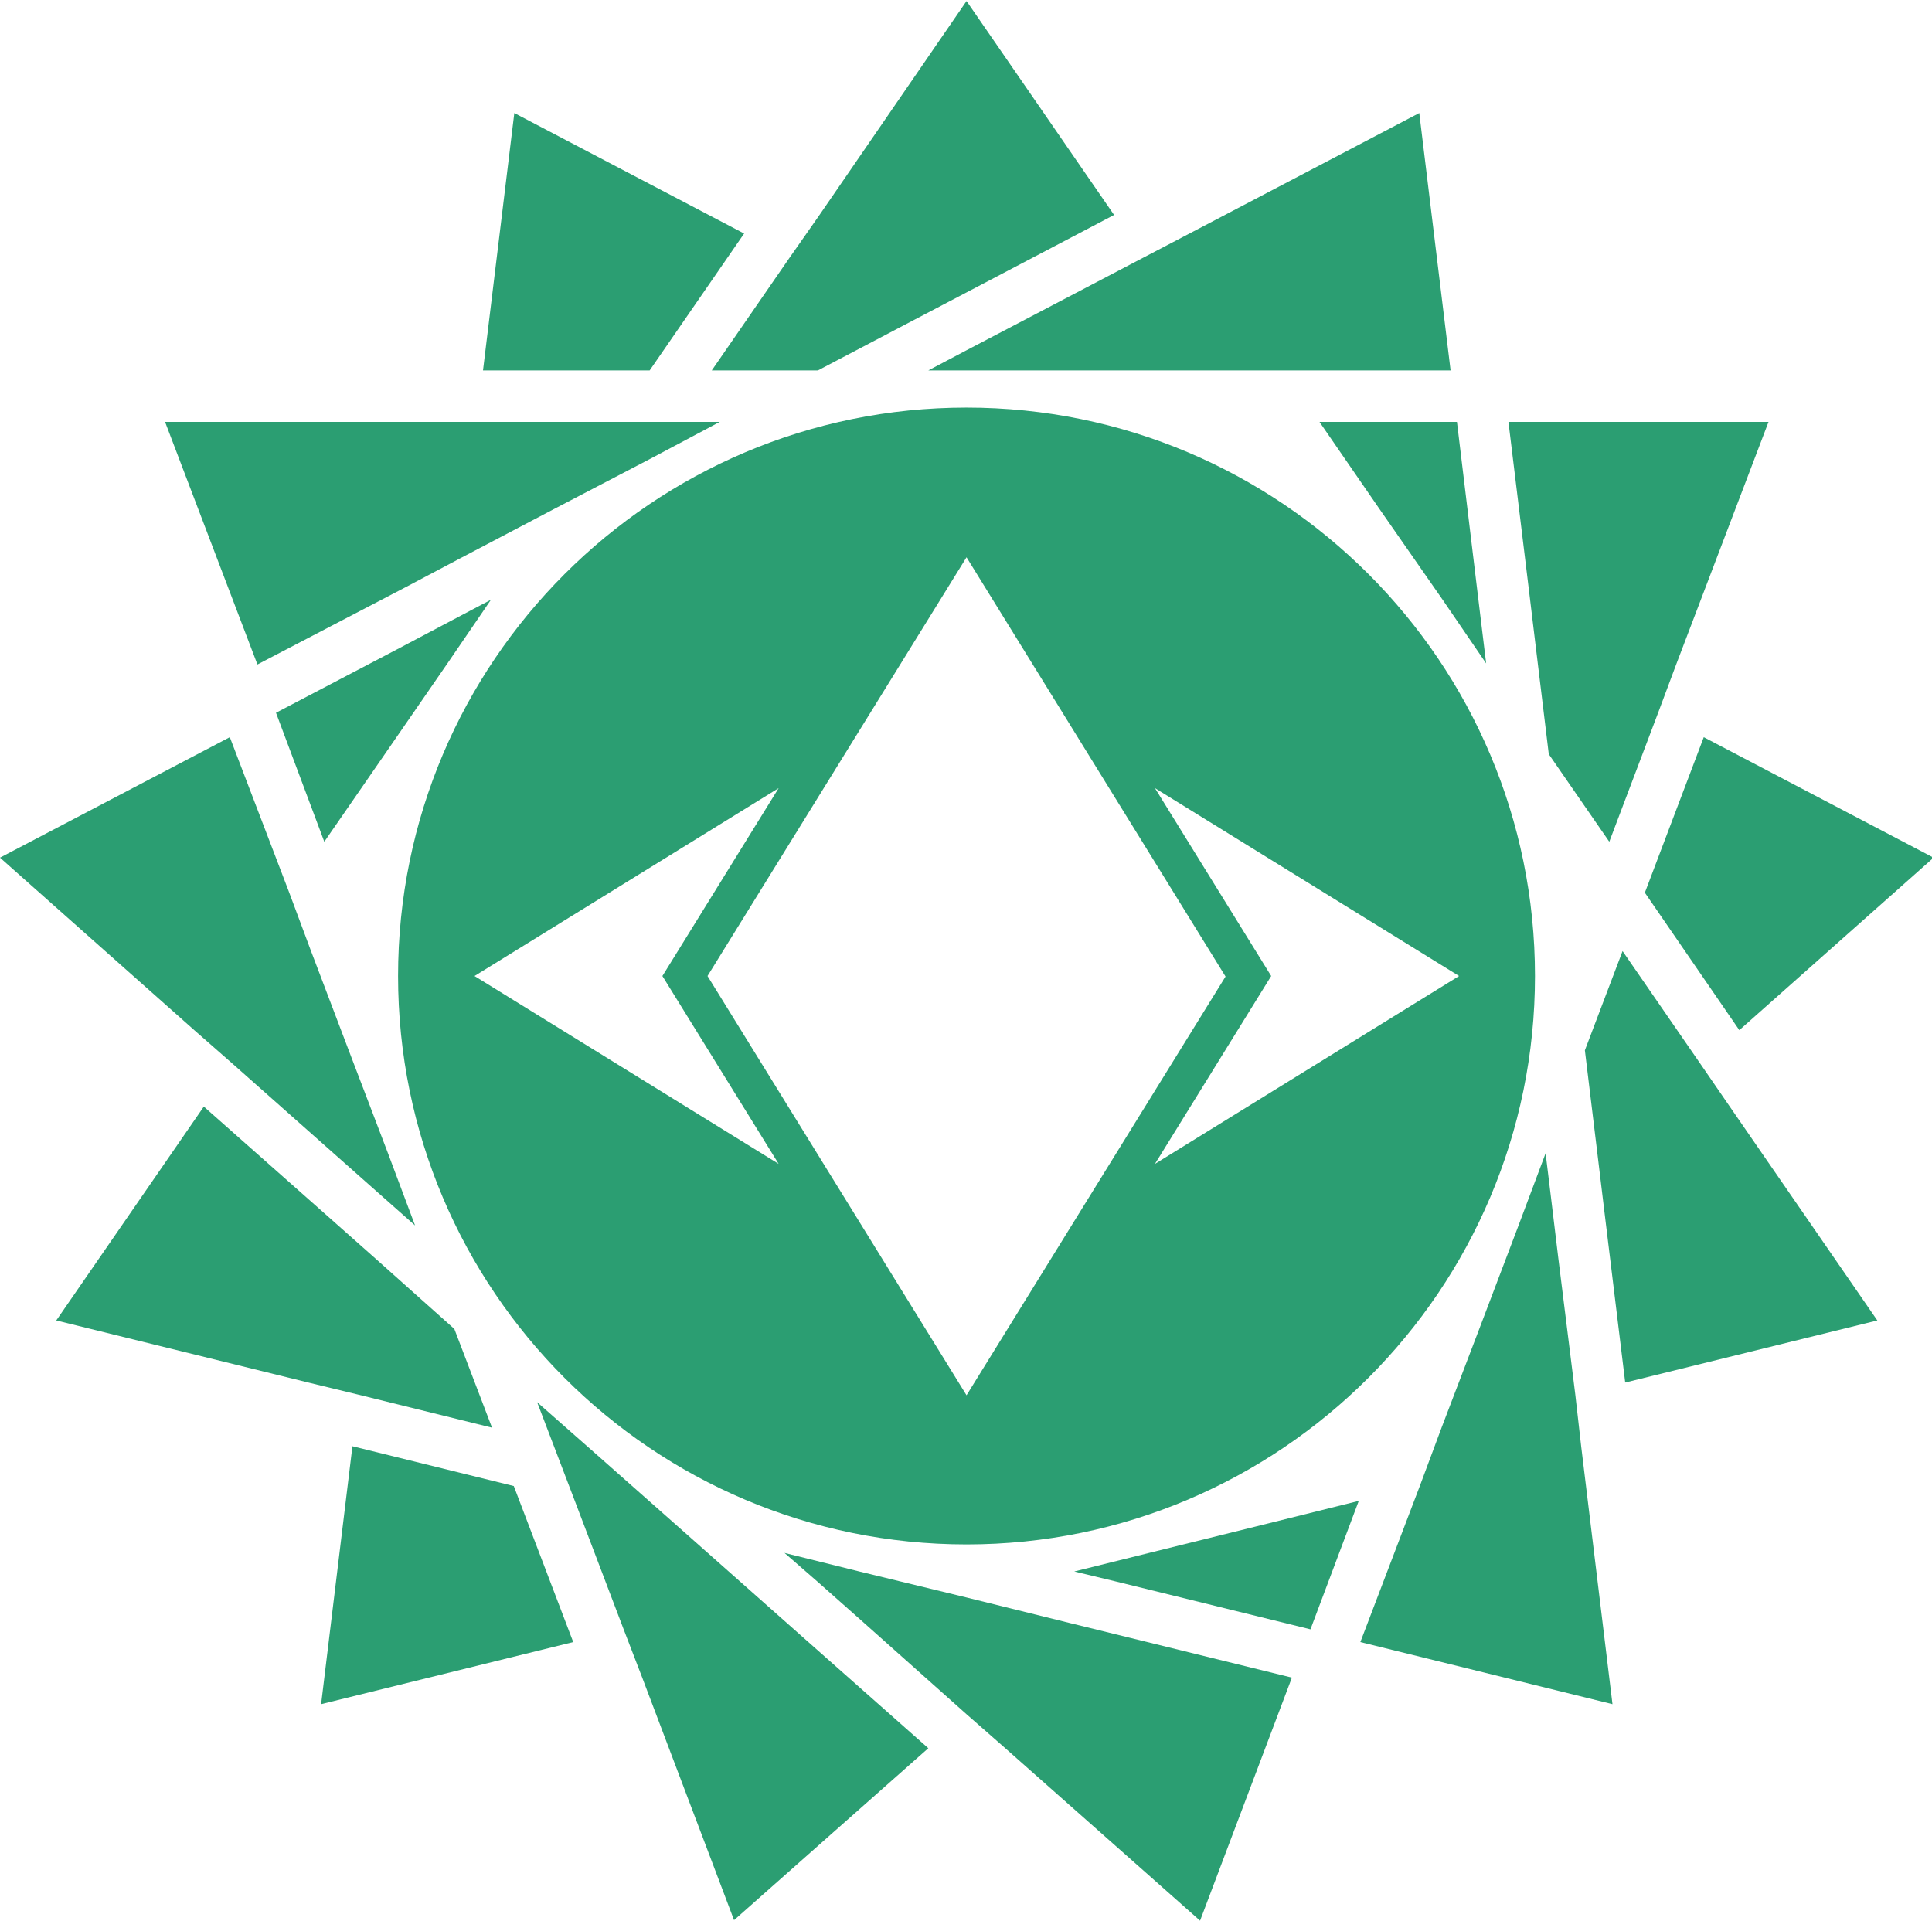
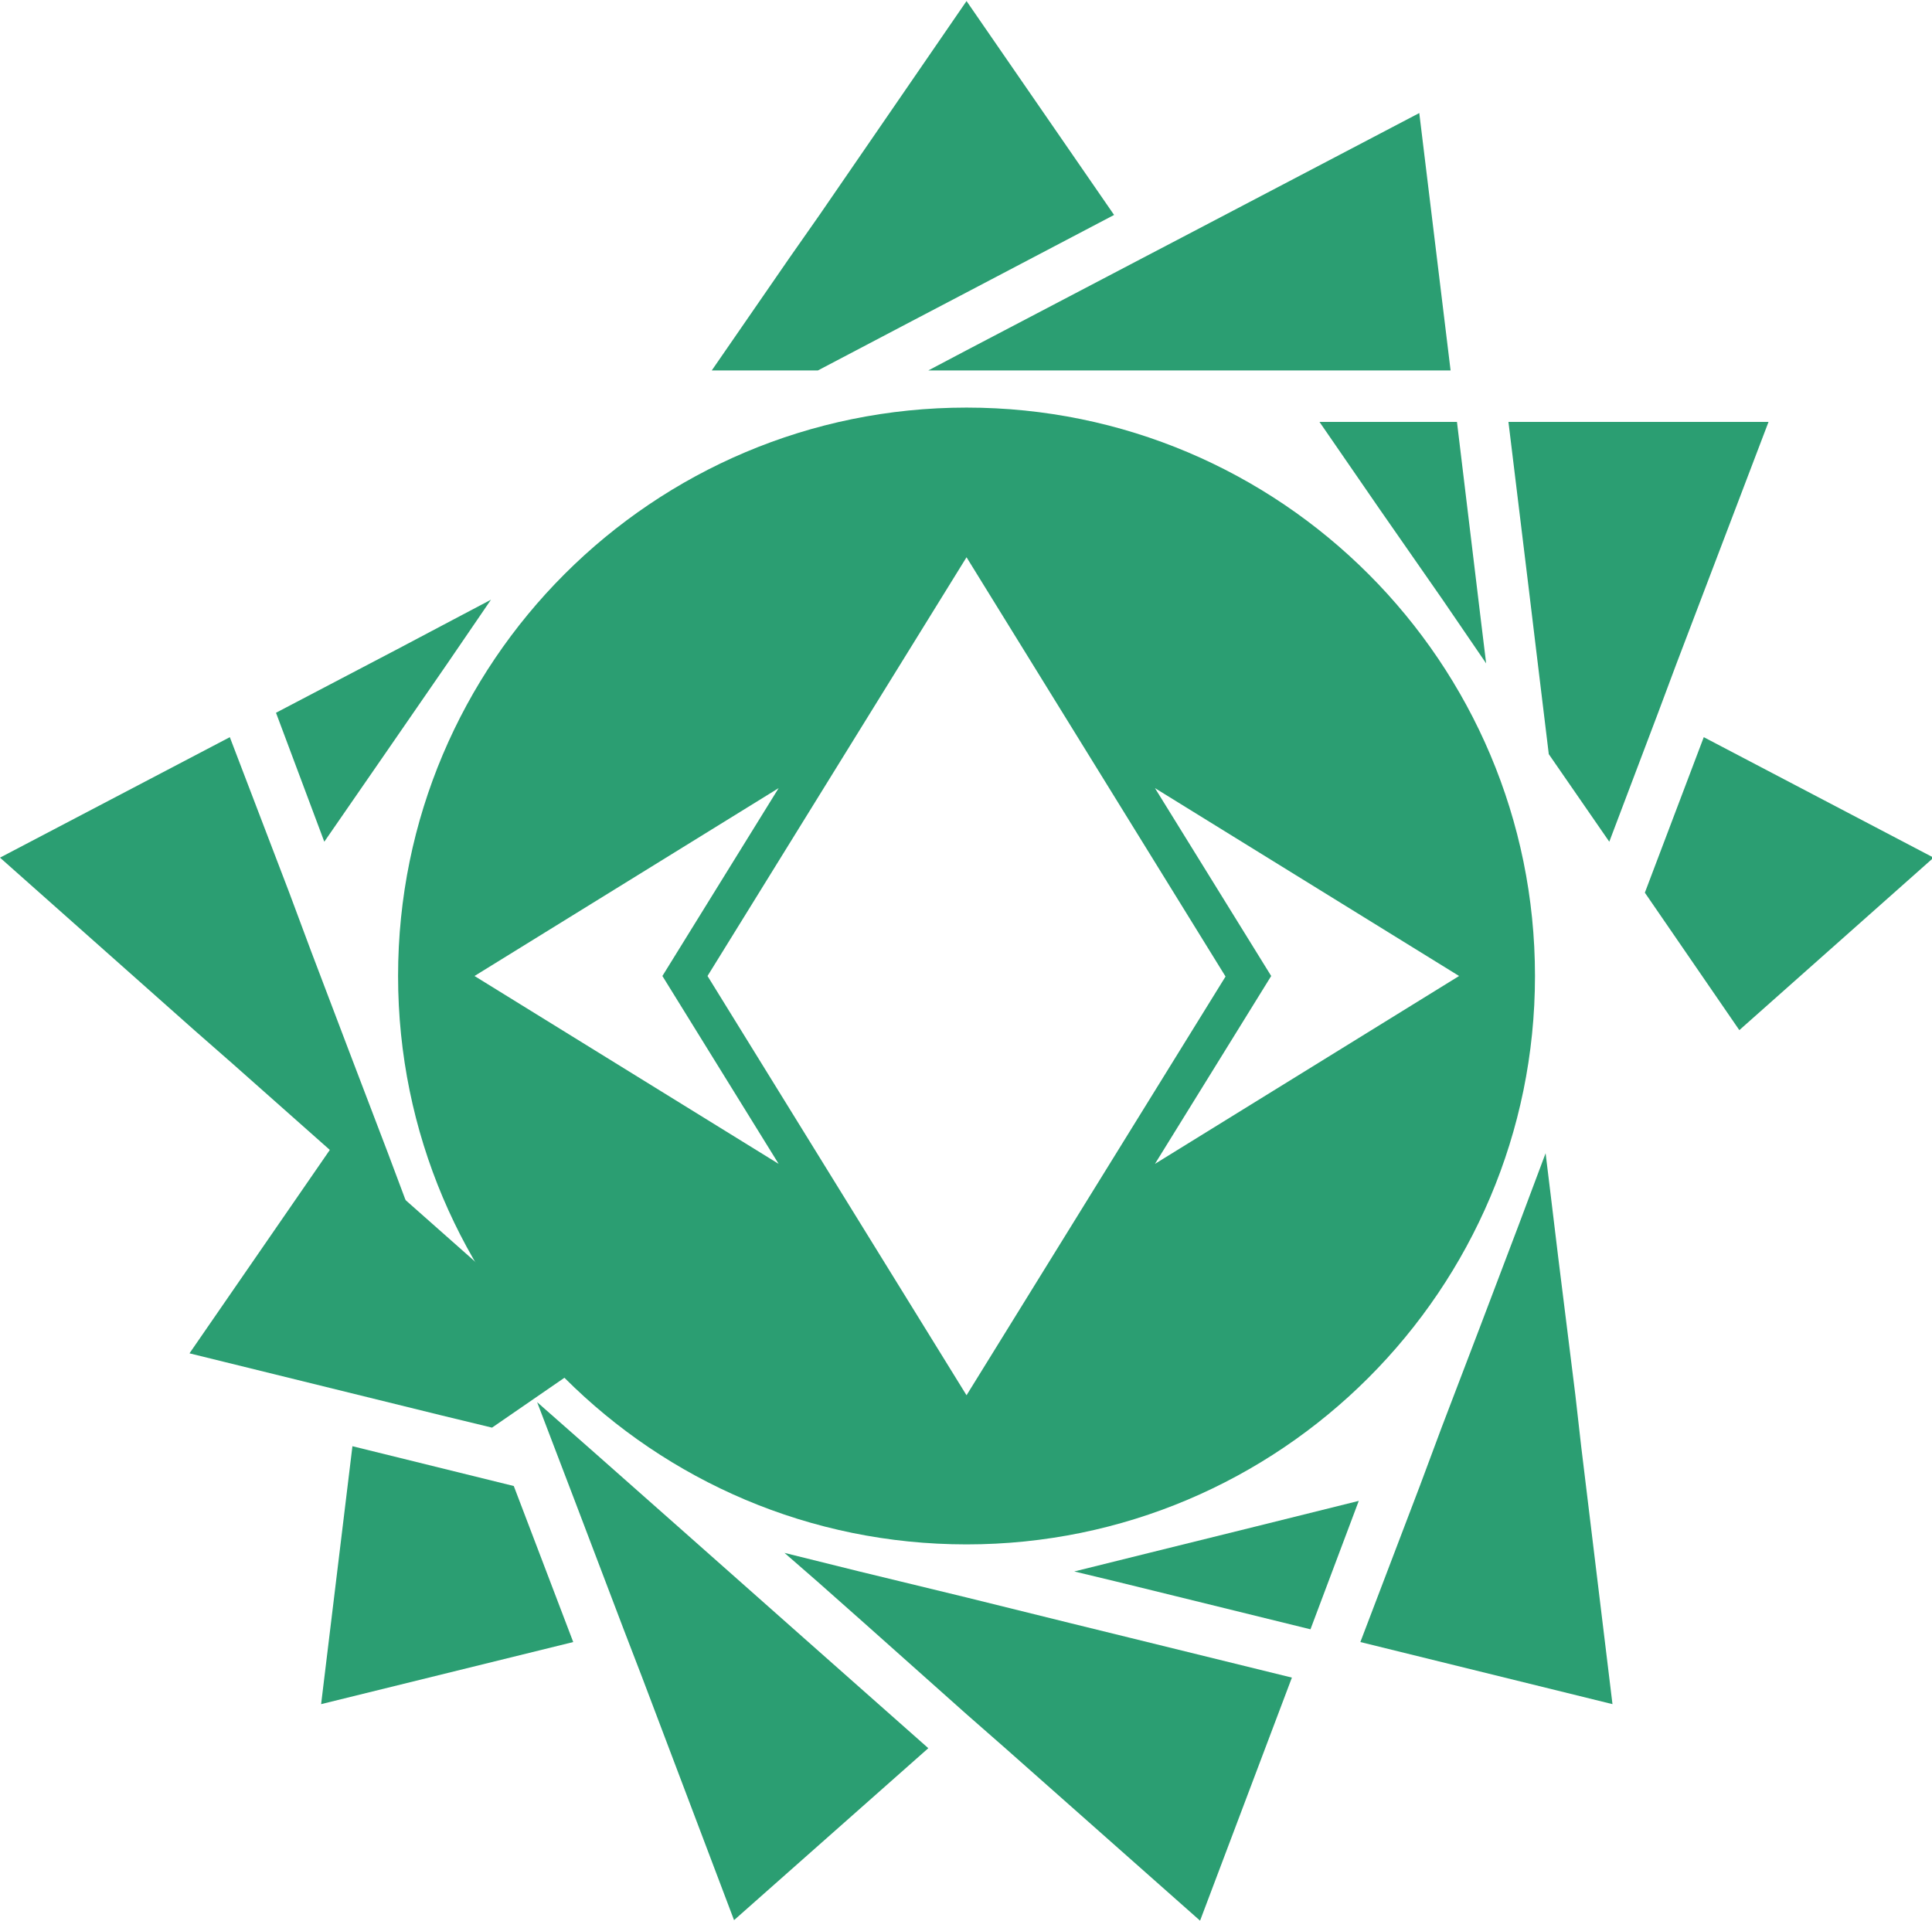
<svg xmlns="http://www.w3.org/2000/svg" version="1.1" id="tridecagram-logo" x="0px" y="0px" viewBox="0 0 364 361.9" style="enable-background:new 0 0 364 361.9;" xml:space="preserve">
  <style type="text/css">
	.st0{fill:#2B9E72;}
</style>
  <title>LogoHalf2</title>
  <g id="Слой_18">
    <path class="st0" d="M174.9,329.4l-36.6,32.4l-17.3-45.7l-3.5-9.1l-9.2-24.2l-4.2-11l-2.9-7.6l0,0l10.9,9.6l15.6,13.8l14.9,13.2   l8.8,7.8L174.9,329.4z" />
-     <polygon class="st0" points="353.7,248.8 306.2,260.5 302.4,229.3 301,217.7 298.6,197.9 305.7,179.2 320.4,200.5 325.9,208.5  " />
    <polygon class="st0" points="303.8,321.1 256.3,309.4 267.5,280 271.6,269 278.7,250.4 286.1,230.9 291.2,217.3 292.2,225.5    293.6,237.1 296.8,262.8 297.9,272.5  " />
    <polygon class="st0" points="256,282.8 246.9,307 221.7,300.8 210.3,298 202.4,296.1 216.5,292.6 236.7,287.6  " />
    <polygon class="st0" points="243.4,316.1 226.1,361.9 189.4,329.4 182.1,323 162.8,305.8 154,298 147.8,292.6 161.9,296.1    182.1,301 201.5,305.8 212.9,308.6  " />
    <polygon class="st0" points="273.3,69.8 174.9,69.8 182.1,66 192.6,60.5 215.5,48.5 224.1,44 267.4,21.3  " />
-     <path class="st0" d="M92.7,269l-25.1-6.2l-9.5-2.3l0,0l-47.5-11.7l27.8-40.3l23.5,20.8l8.8,7.8l14.9,13.3L92.7,269z" />
+     <path class="st0" d="M92.7,269l-9.5-2.3l0,0l-47.5-11.7l27.8-40.3l23.5,20.8l8.8,7.8l14.9,13.3L92.7,269z" />
    <polygon class="st0" points="78.2,230.9 72.1,225.5 63.3,217.7 43.9,200.5 36.6,194.1 0,161.6 43.3,138.9 54.5,168.2 58.6,179.2    65.7,197.9 73.1,217.3  " />
    <polygon class="st0" points="92.5,113 84.3,125 72.5,142.1 61.1,158.6 52,134.3 74.9,122.3 85.3,116.8  " />
-     <polygon class="st0" points="135.6,79.5 122.8,86.3 104.4,95.9 86.7,105.2 76.3,110.7 48.5,125.2 31.1,79.5  " />
    <polygon class="st0" points="209.9,40.5 182.1,55.1 171.8,60.5 154.1,69.8 134.1,69.8 148.8,48.5 154.4,40.5 182.1,0.2  " />
    <polygon class="st0" points="108,309.4 60.5,321.1 66.4,272.5 96.8,280  " />
    <polygon class="st0" points="364.3,161.6 327.7,194.1 309.9,168.2 321,138.9  " />
-     <polygon class="st0" points="140.2,44 122.4,69.8 91,69.8 96.9,21.3  " />
    <polygon class="st0" points="280,125 271.8,113 259.9,95.9 248.6,79.5 274.5,79.5 277.6,105.2 279,116.8  " />
    <polygon class="st0" points="333.2,79.5 315.8,125.2 312.4,134.3 303.2,158.6 291.8,142.1 289.4,122.3 288,110.7 284.2,79.5  " />
    <path class="st0" d="M182.1,76.8c59.2,0,107.1,48,107.1,107.1s-48,107.1-107.1,107.1S75,243.1,75,183.9S123,76.8,182.1,76.8z    M274.9,183.9l-57.3-35.4l21.9,35.4l-21.9,35.4L274.9,183.9z M146.7,148.5l-57.3,35.4l57.3,35.4l-21.9-35.4L146.7,148.5z    M182.1,262.9l48.8-78.9L182.1,105l-48.8,78.9L182.1,262.9z" />
  </g>
</svg>